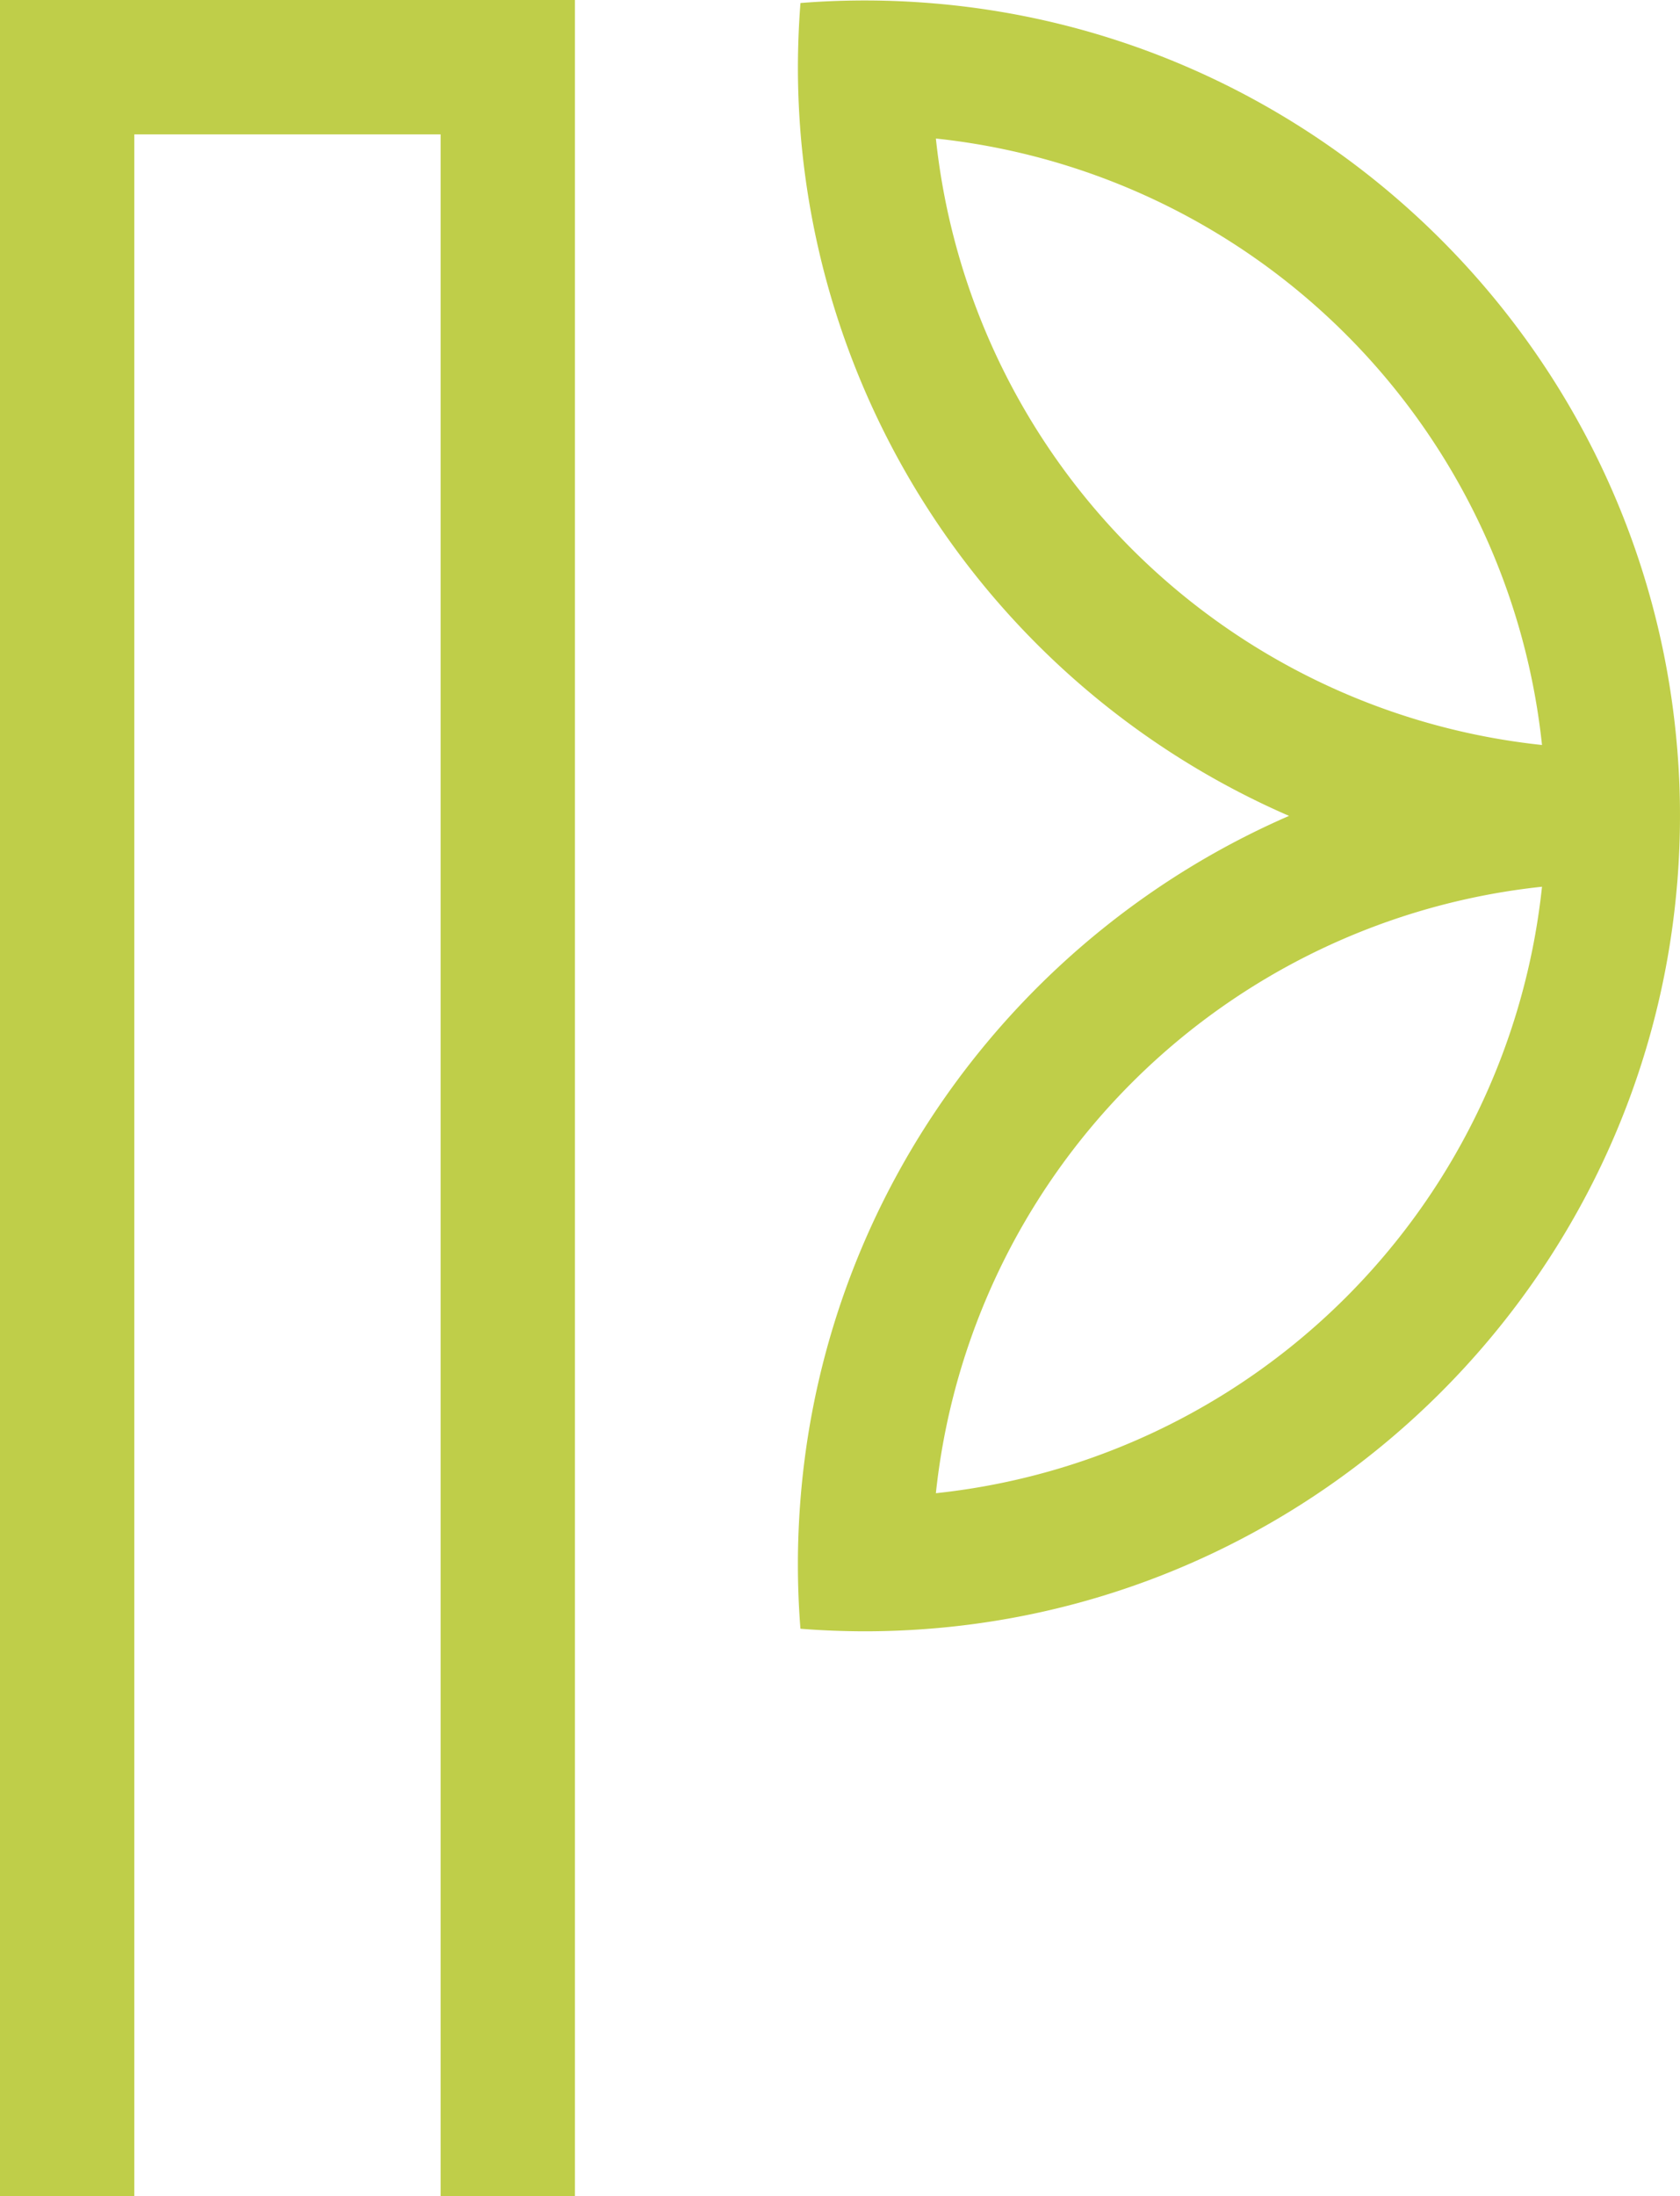
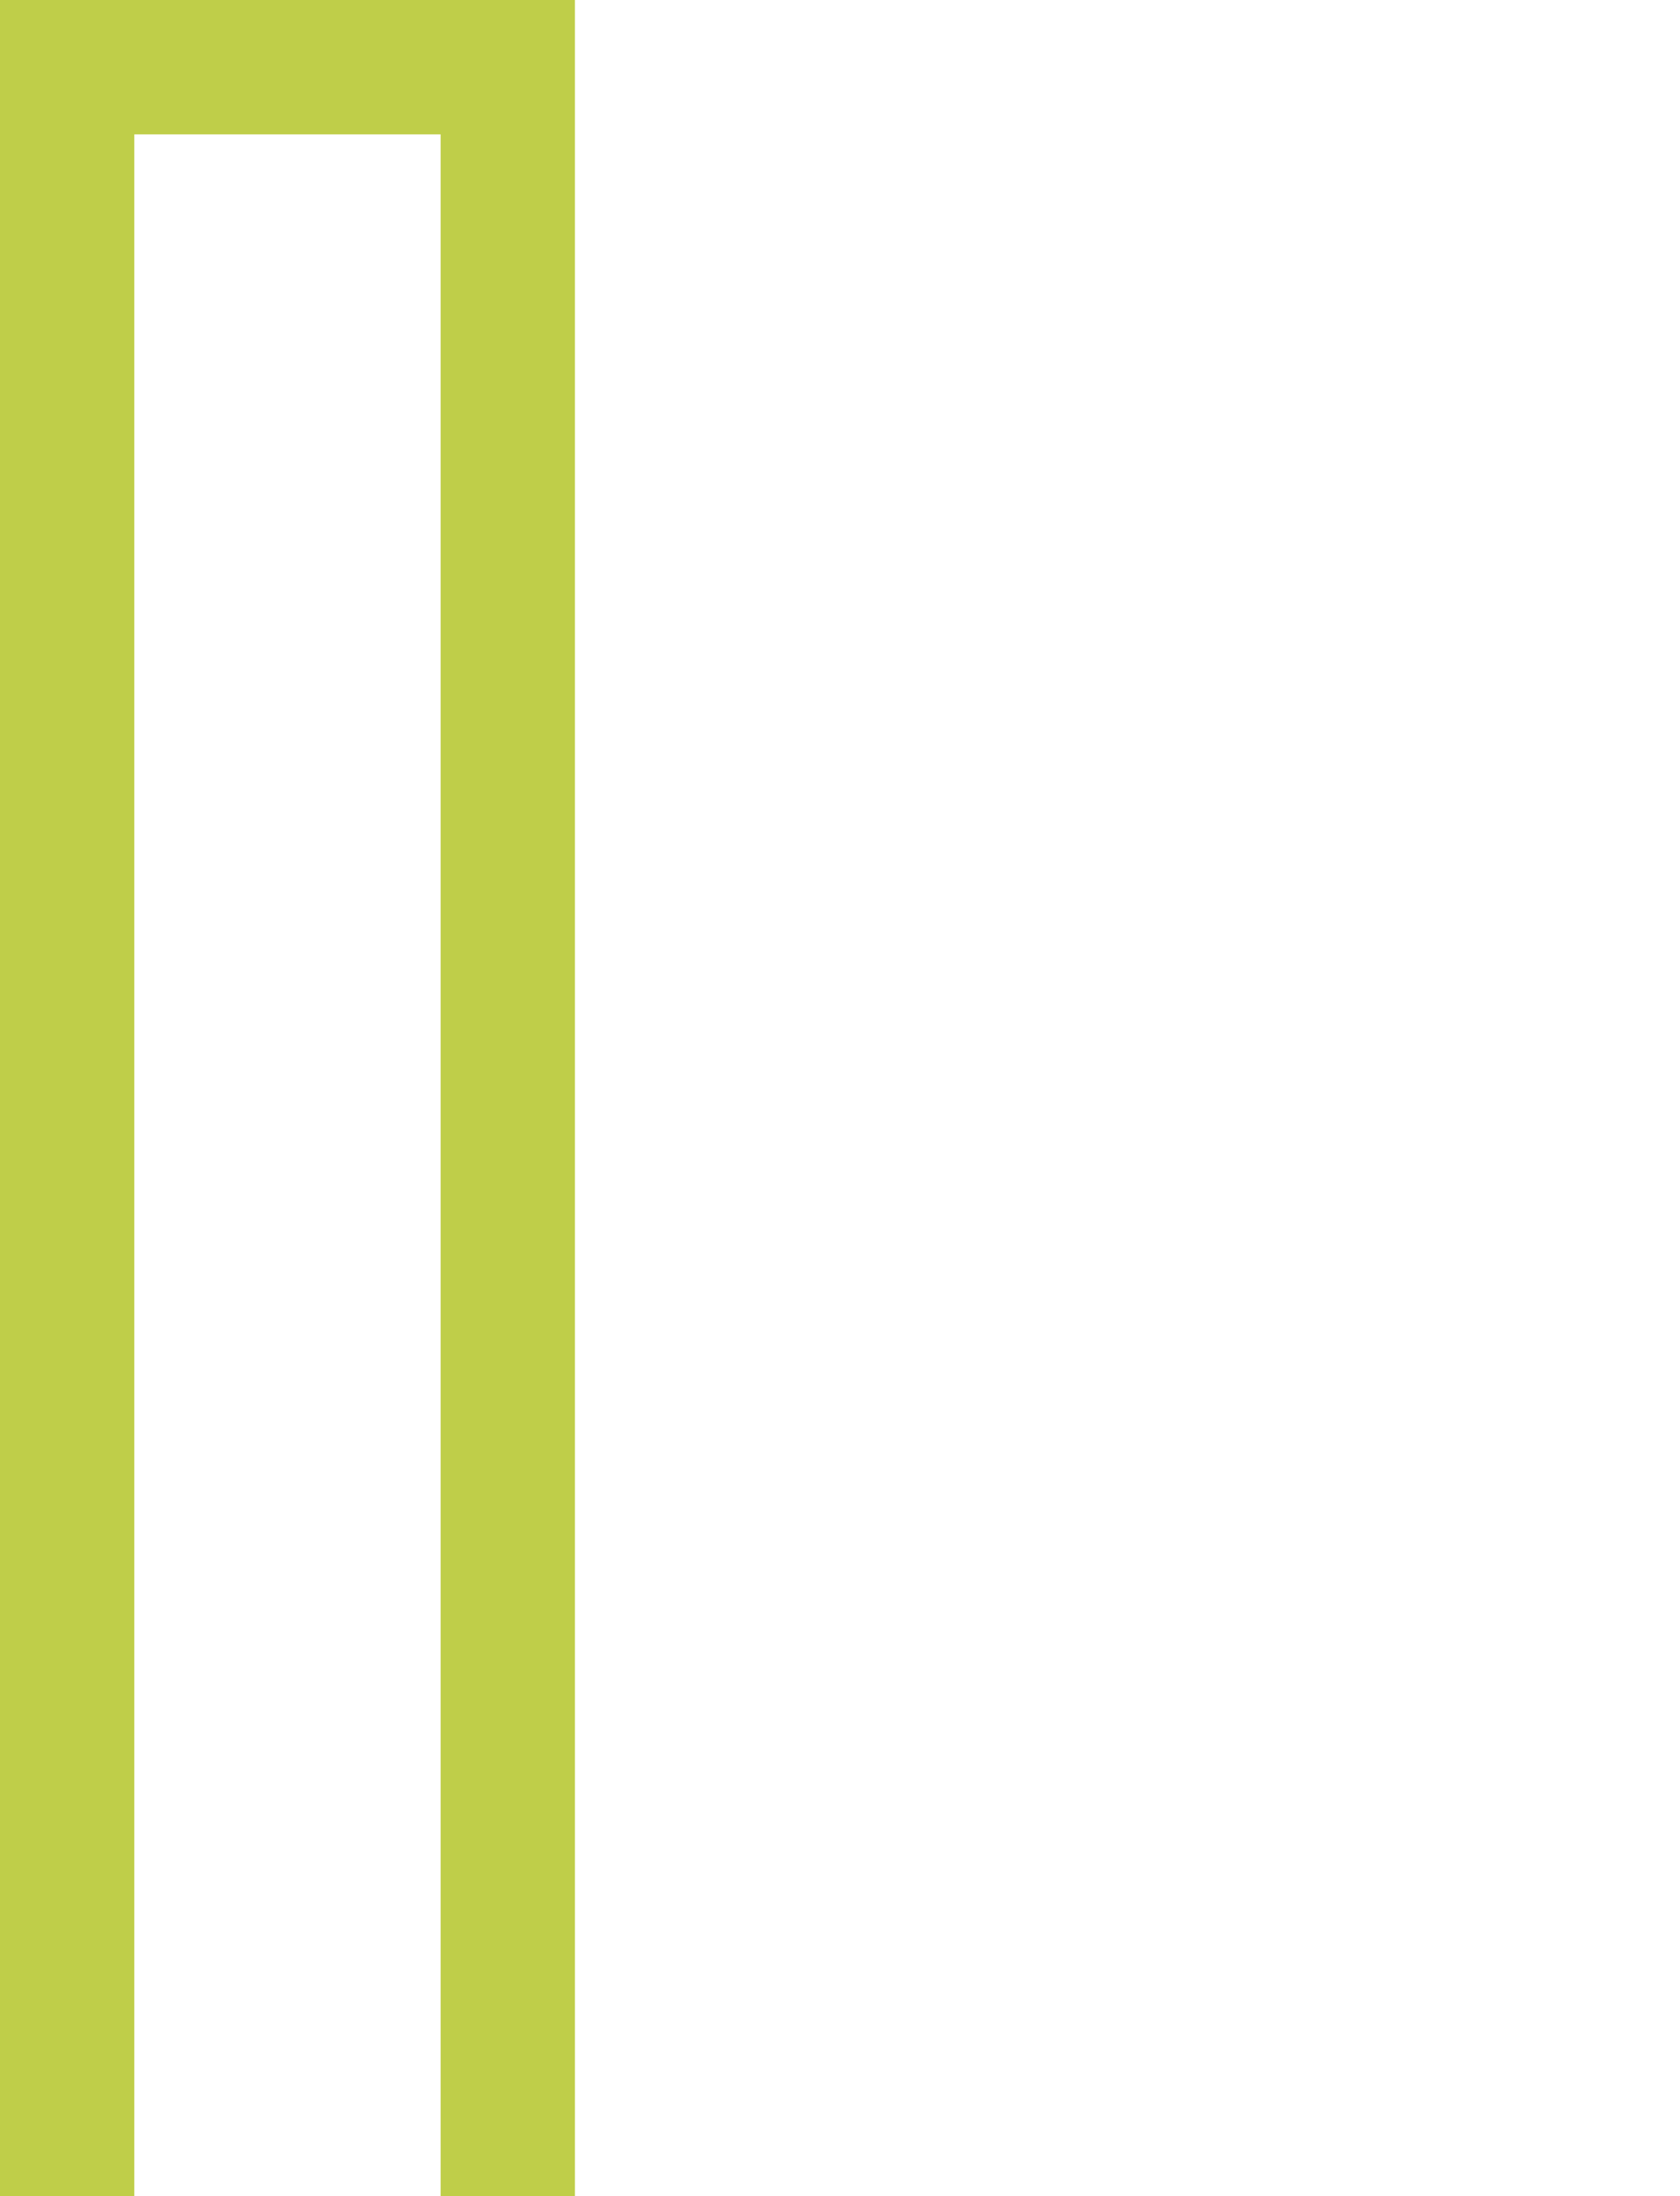
<svg xmlns="http://www.w3.org/2000/svg" id="Group_103" data-name="Group 103" width="341.073" height="445.588" viewBox="0 0 341.073 445.588">
  <defs>
    <clipPath id="clip-path">
-       <rect id="Rectangle_101" data-name="Rectangle 101" width="341.073" height="445.588" fill="#bfce49" />
-     </clipPath>
+       </clipPath>
  </defs>
  <path id="Path_78" data-name="Path 78" d="M0,0V445.588H27.267V27.266H89.452V445.588h27.271V0Z" transform="translate(0 0)" fill="#bfce49" />
  <g id="Group_60" data-name="Group 60">
    <g id="Group_59" data-name="Group 59" clip-path="url(#clip-path)">
-       <path id="Path_79" data-name="Path 79" d="M108.791,302.933A138.44,138.44,0,0,1,231.846,179.876,138.438,138.438,0,0,1,108.791,302.933m0-274.871A138.434,138.434,0,0,1,231.846,151.115,138.436,138.436,0,0,1,108.791,28.062m150.551,124.32c-.03-.381-.068-.76-.1-1.139C252.391,71.361,188.544,7.517,108.661.667c-4.7-.4-9.449-.62-14.252-.62Q87.788.047,81.3.566q-.511,6.488-.519,13.113c0,4.8.217,9.556.62,14.254A165.8,165.8,0,0,0,180.49,165.5c-54.47,23.678-93.8,75.832-99.094,137.566-.4,4.7-.62,9.451-.62,14.25q0,6.627.519,13.117,6.491.514,13.113.519c4.8,0,9.554-.219,14.252-.62,79.883-6.85,143.73-70.7,150.579-150.581.034-.379.072-.758.1-1.135q.511-6.494.519-13.117t-.519-13.113" transform="translate(81.211 0.047)" fill="#bfce49" />
-     </g>
+       </g>
  </g>
</svg>